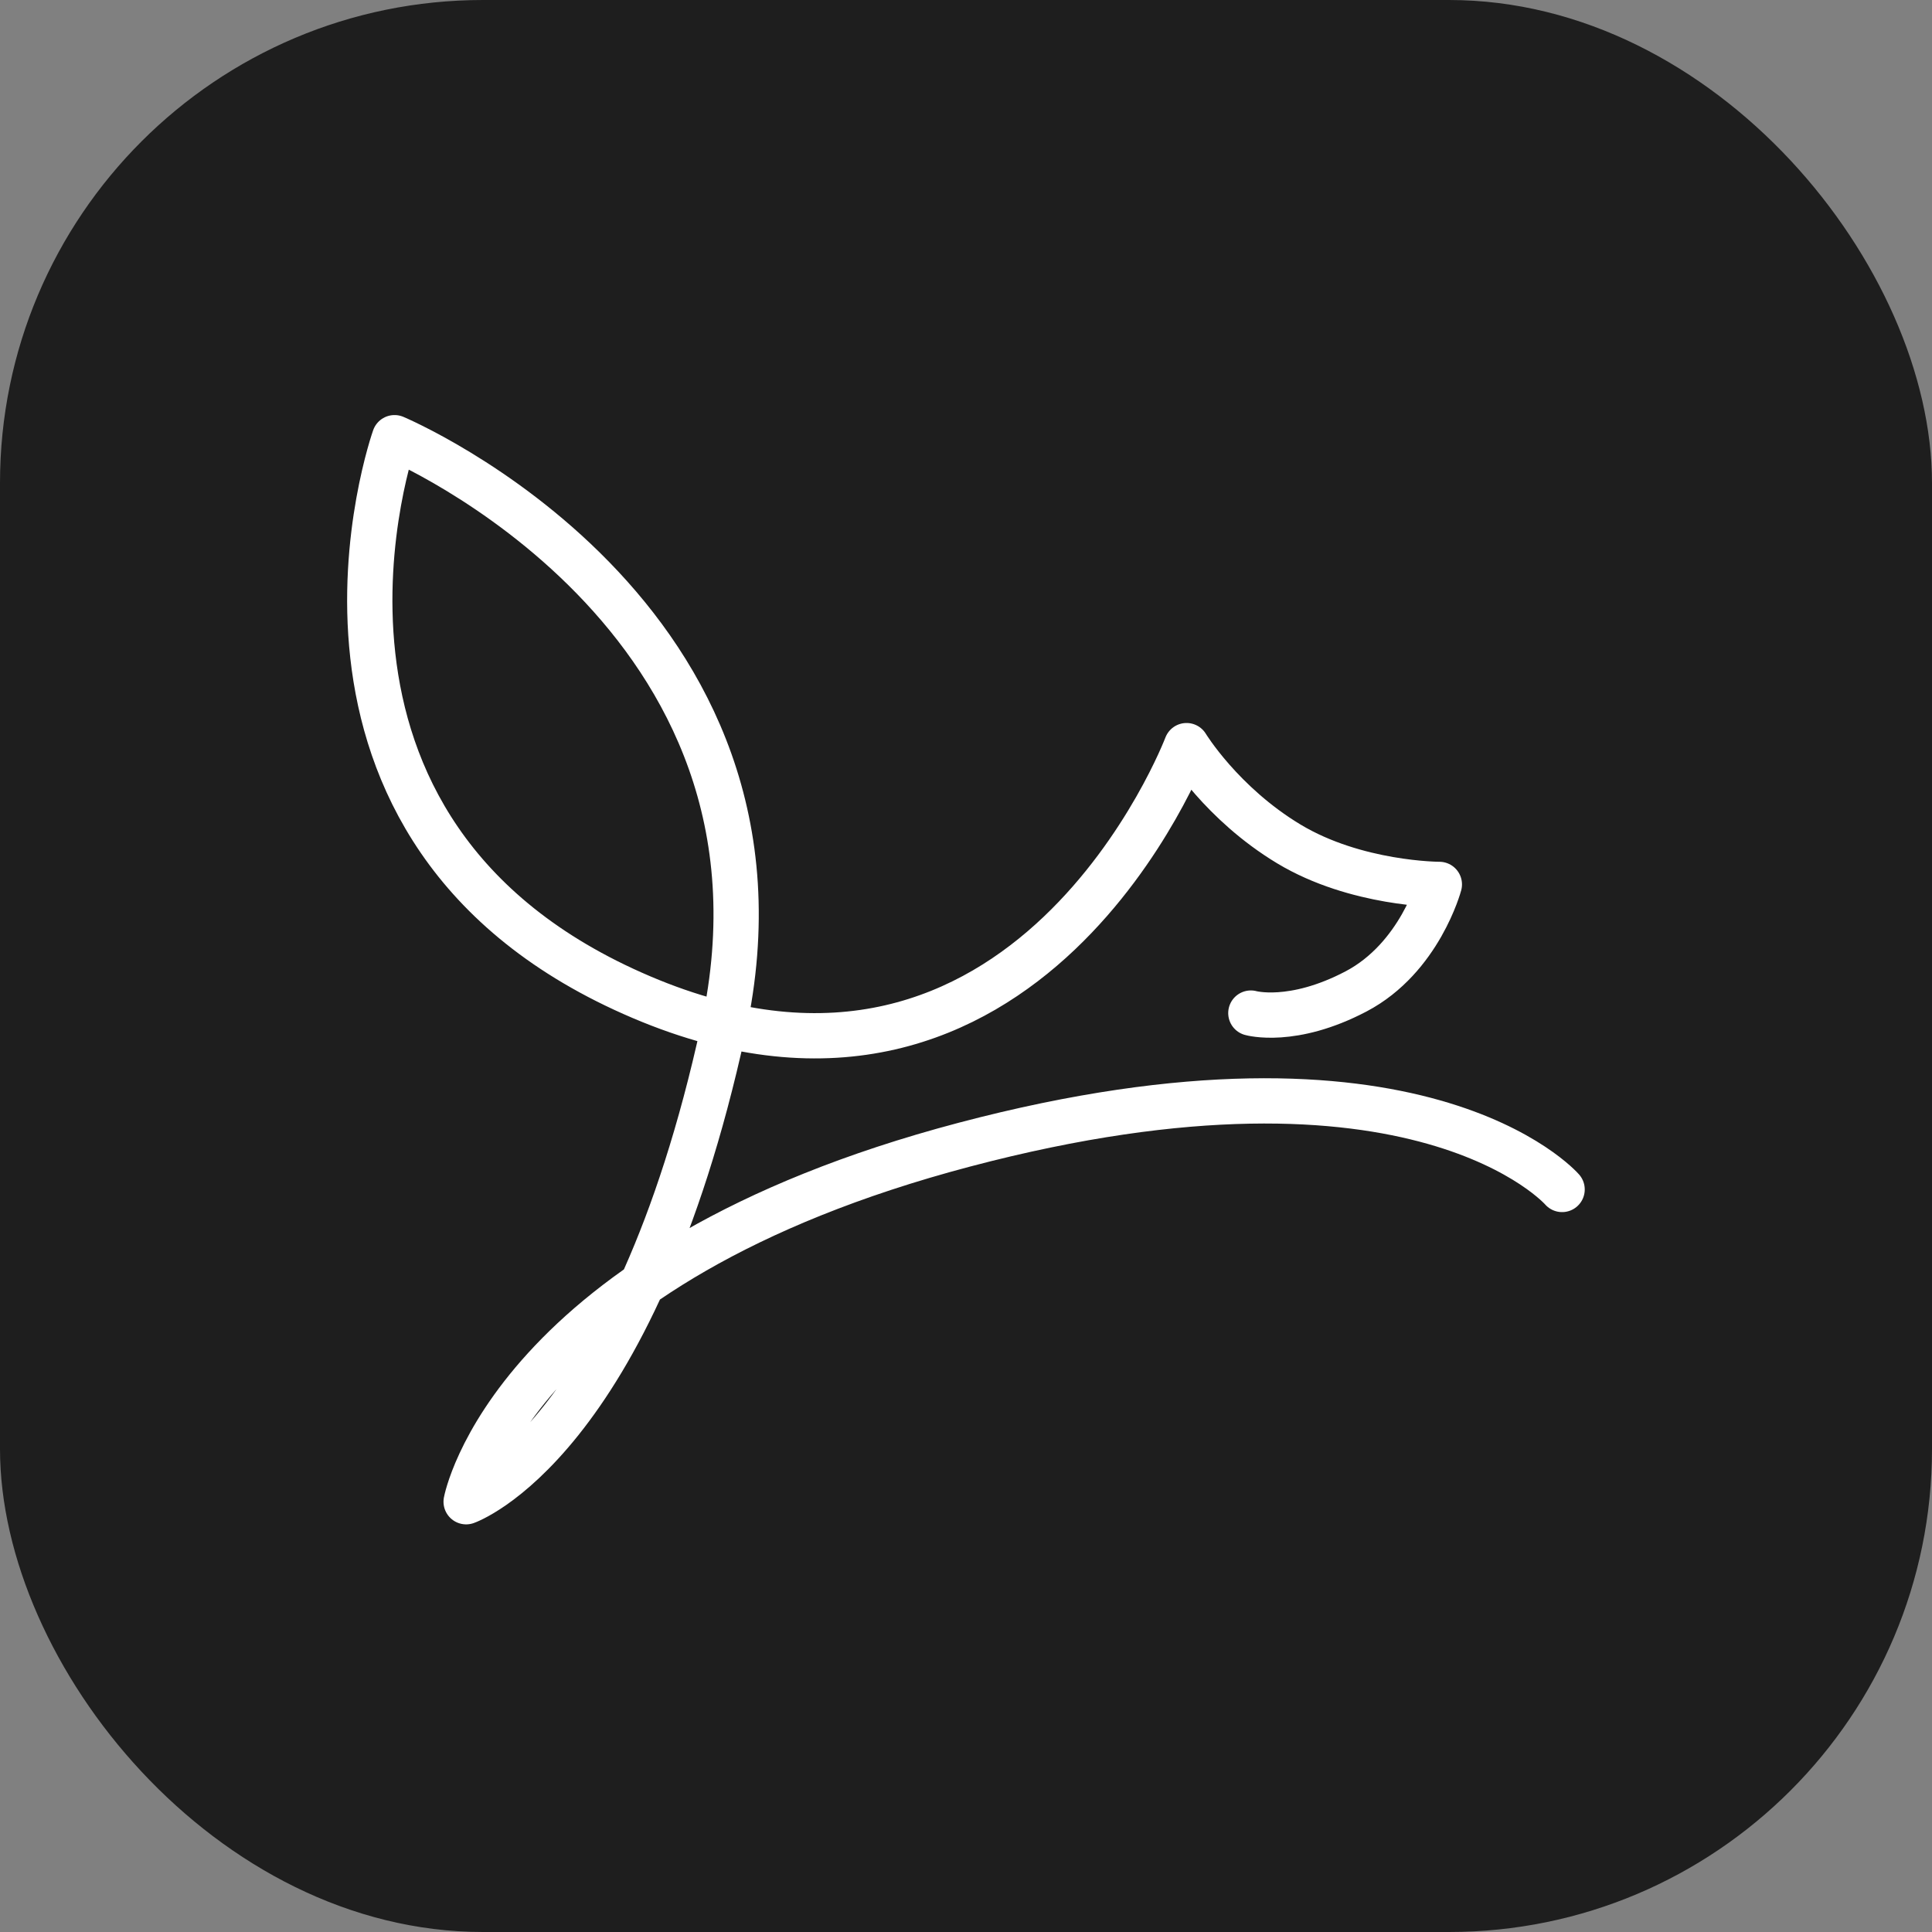
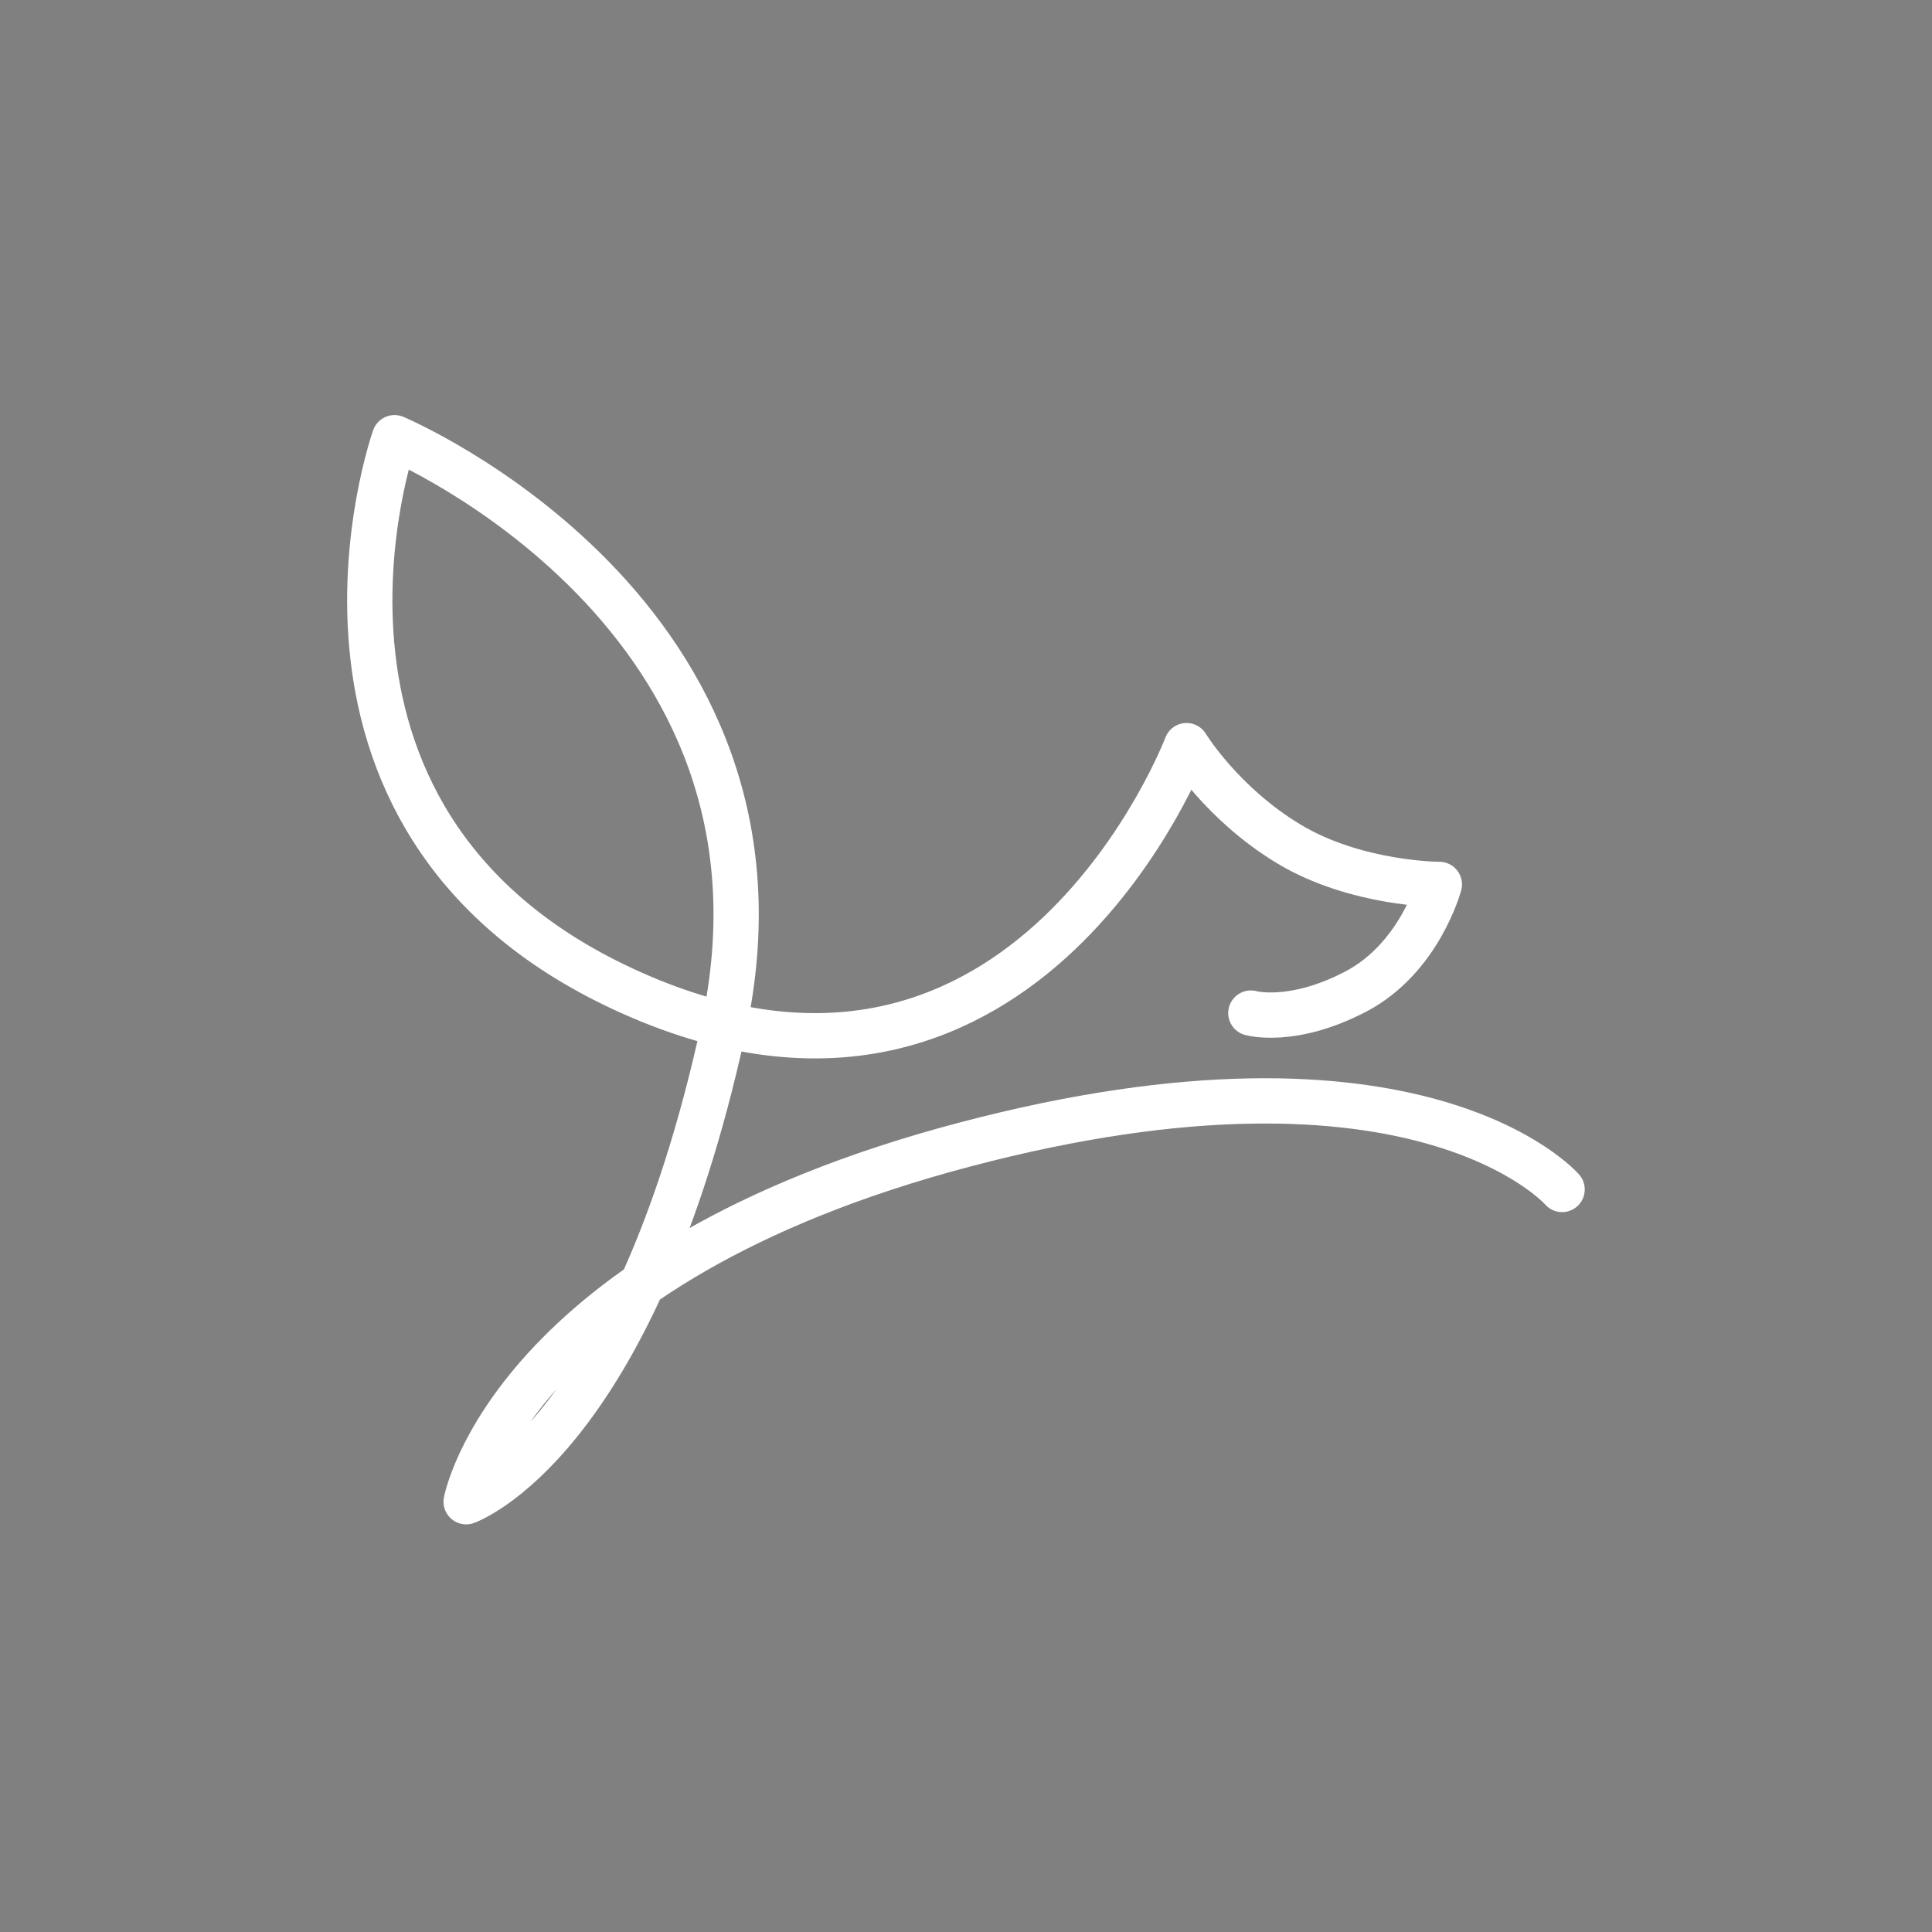
<svg xmlns="http://www.w3.org/2000/svg" version="1.1" width="1000" height="1000">
  <rect width="100%" height="100%" fill="#808080" stroke="none" />
  <g clip-path="url(#SvgjsClipPath1200)">
-     <rect width="1000" height="1000" fill="#1e1e1e" />
    <g transform="matrix(3.906,0,0,3.906,0,0)">
      <svg version="1.1" width="256" height="256">
        <svg width="256" height="256" viewBox="0 0 256 256" fill="none">
-           <circle cx="128" cy="128" r="128" fill="#1E1E1E" />
          <path d="M207 157.62C207 157.62 188.023 135.78 127.801 151.681C67.579 167.582 61.77 199 61.77 199C61.77 199 83.845 191.337 95.85 136.355C107.856 81.372 52.281 58 52.281 58C52.281 58 33.692 110.3 85.007 132.14C136.321 153.98 157.234 98.806 157.234 98.806C157.234 98.806 161.882 106.469 170.789 111.833C179.697 117.197 190.734 117.197 190.734 117.197C190.734 117.197 188.14 126.936 179.697 131.374C171.253 135.812 165.755 134.247 165.755 134.247" stroke="white" stroke-width="6" stroke-linecap="round" stroke-linejoin="round" />
        </svg>
      </svg>
    </g>
  </g>
  <defs>
    <clipPath id="SvgjsClipPath1200">
      <rect width="1000" height="1000" x="0" y="0" rx="250" ry="250" />
    </clipPath>
  </defs>
</svg>